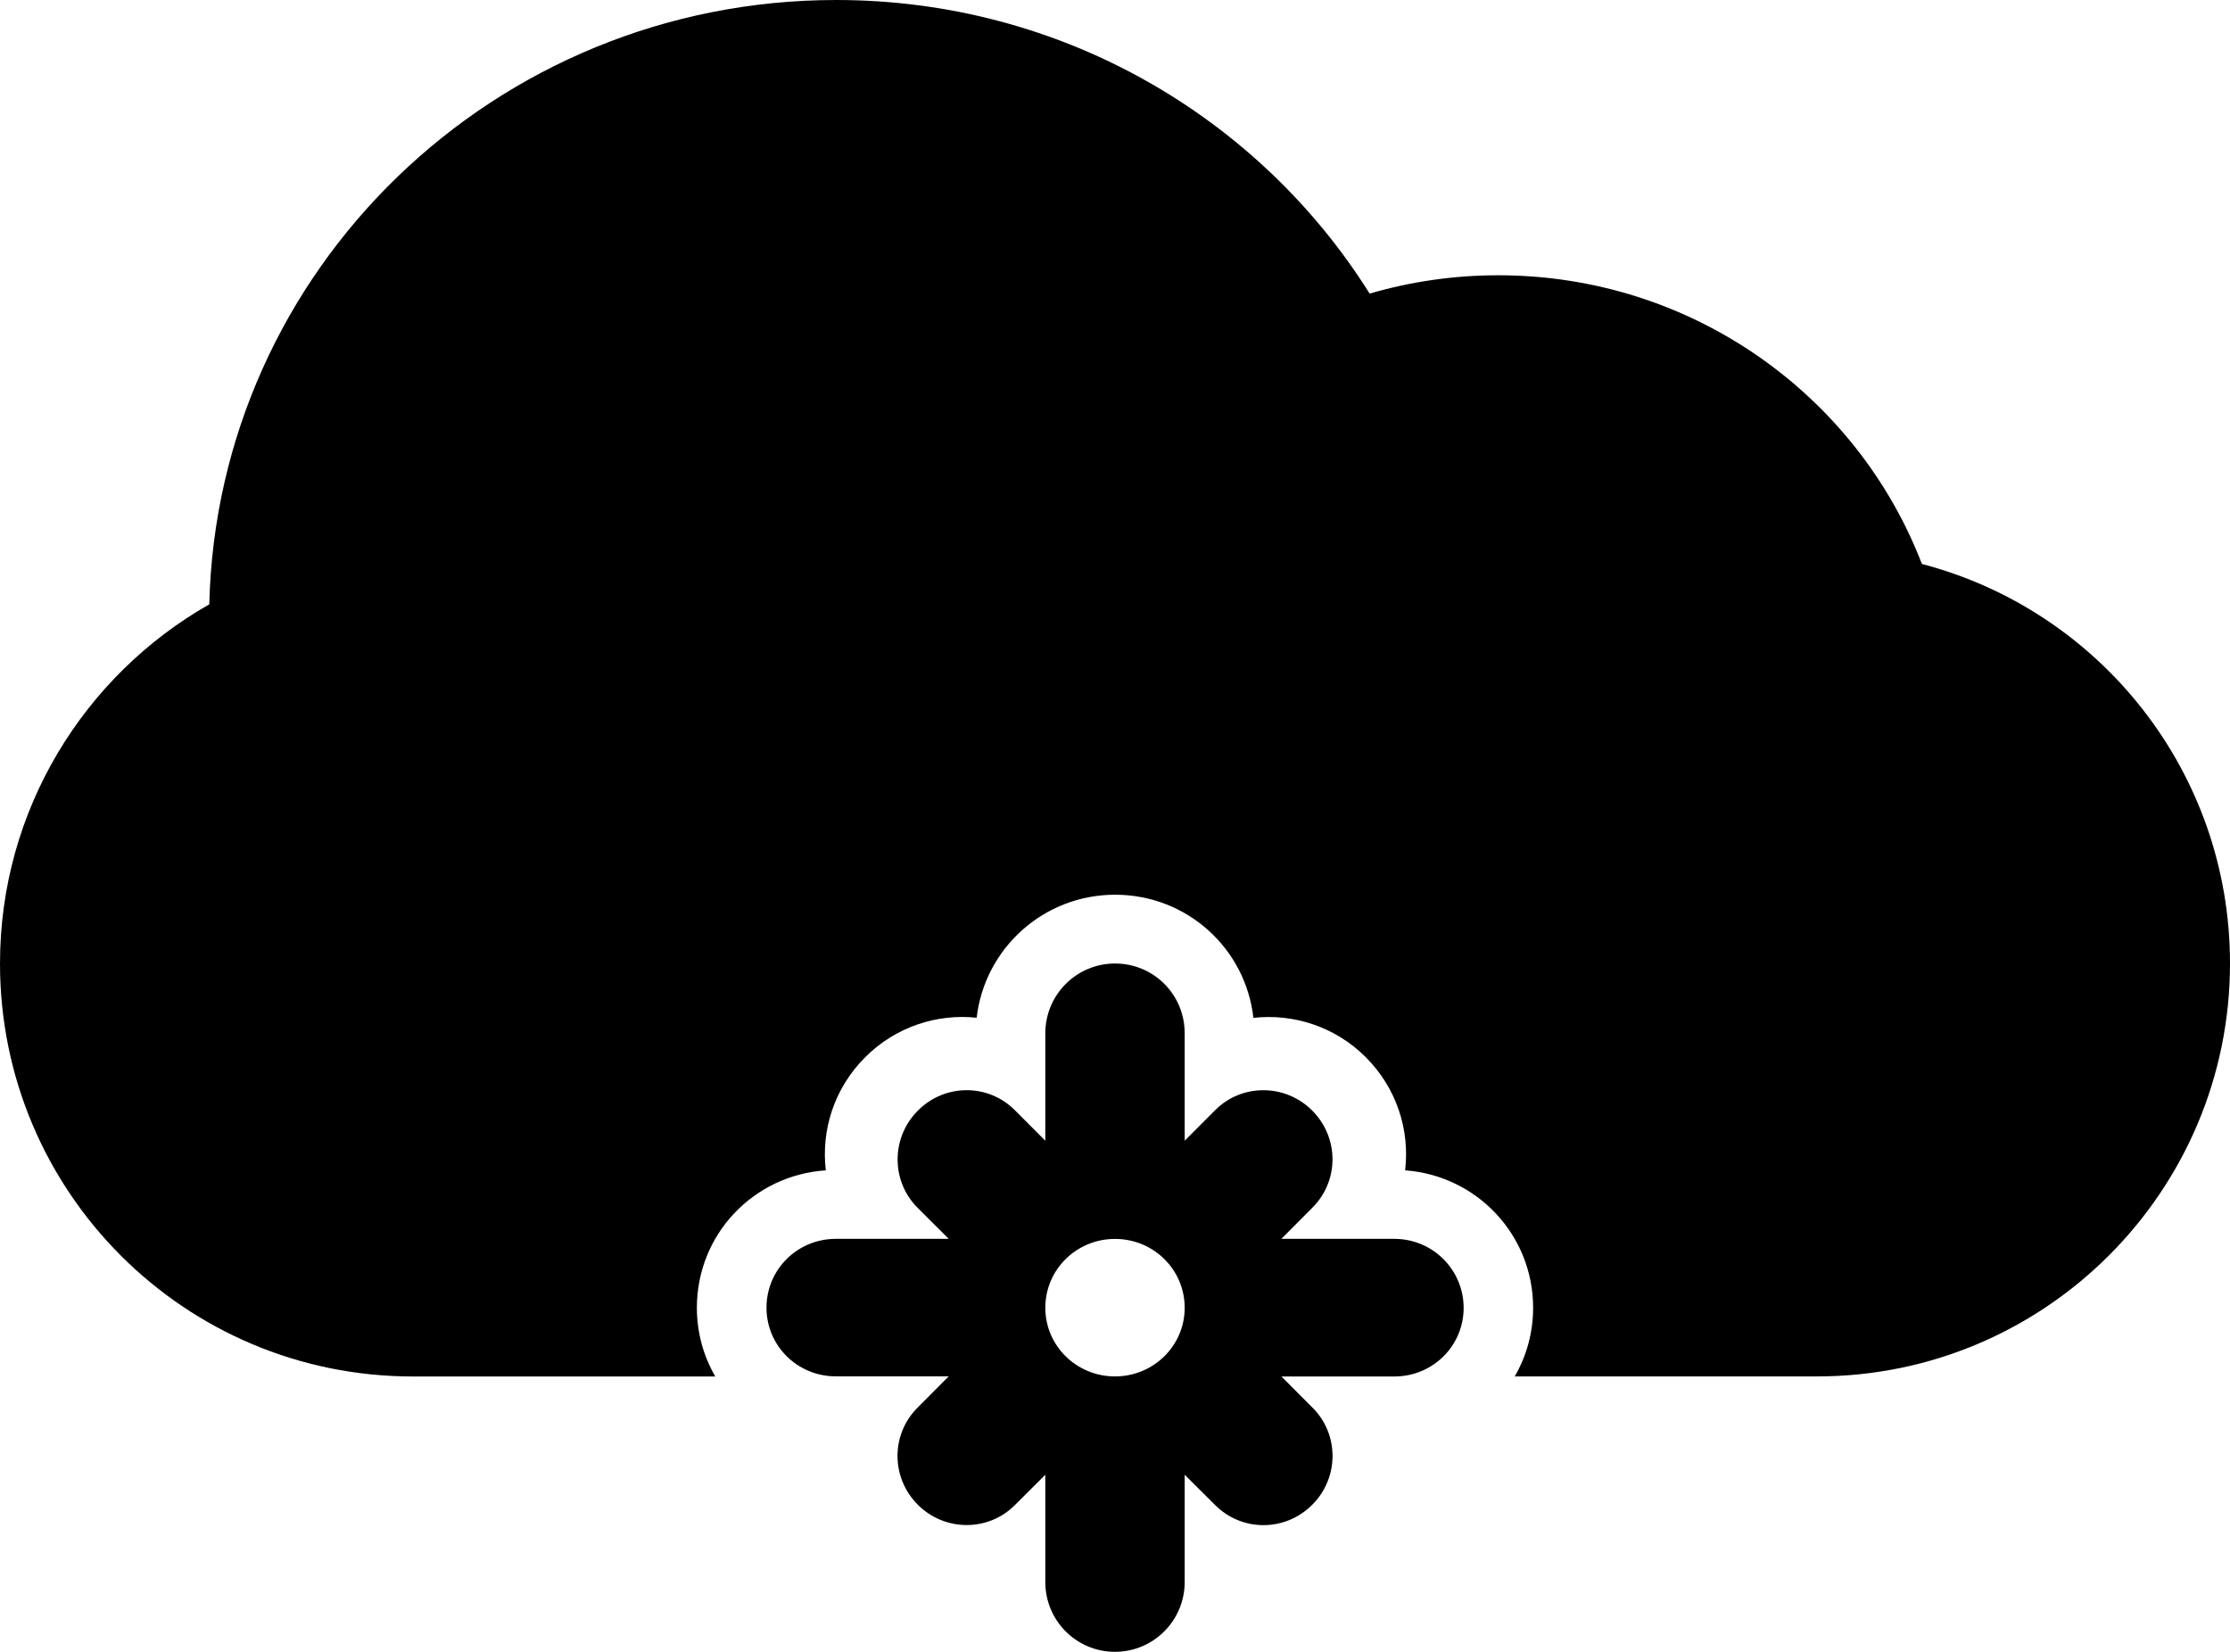
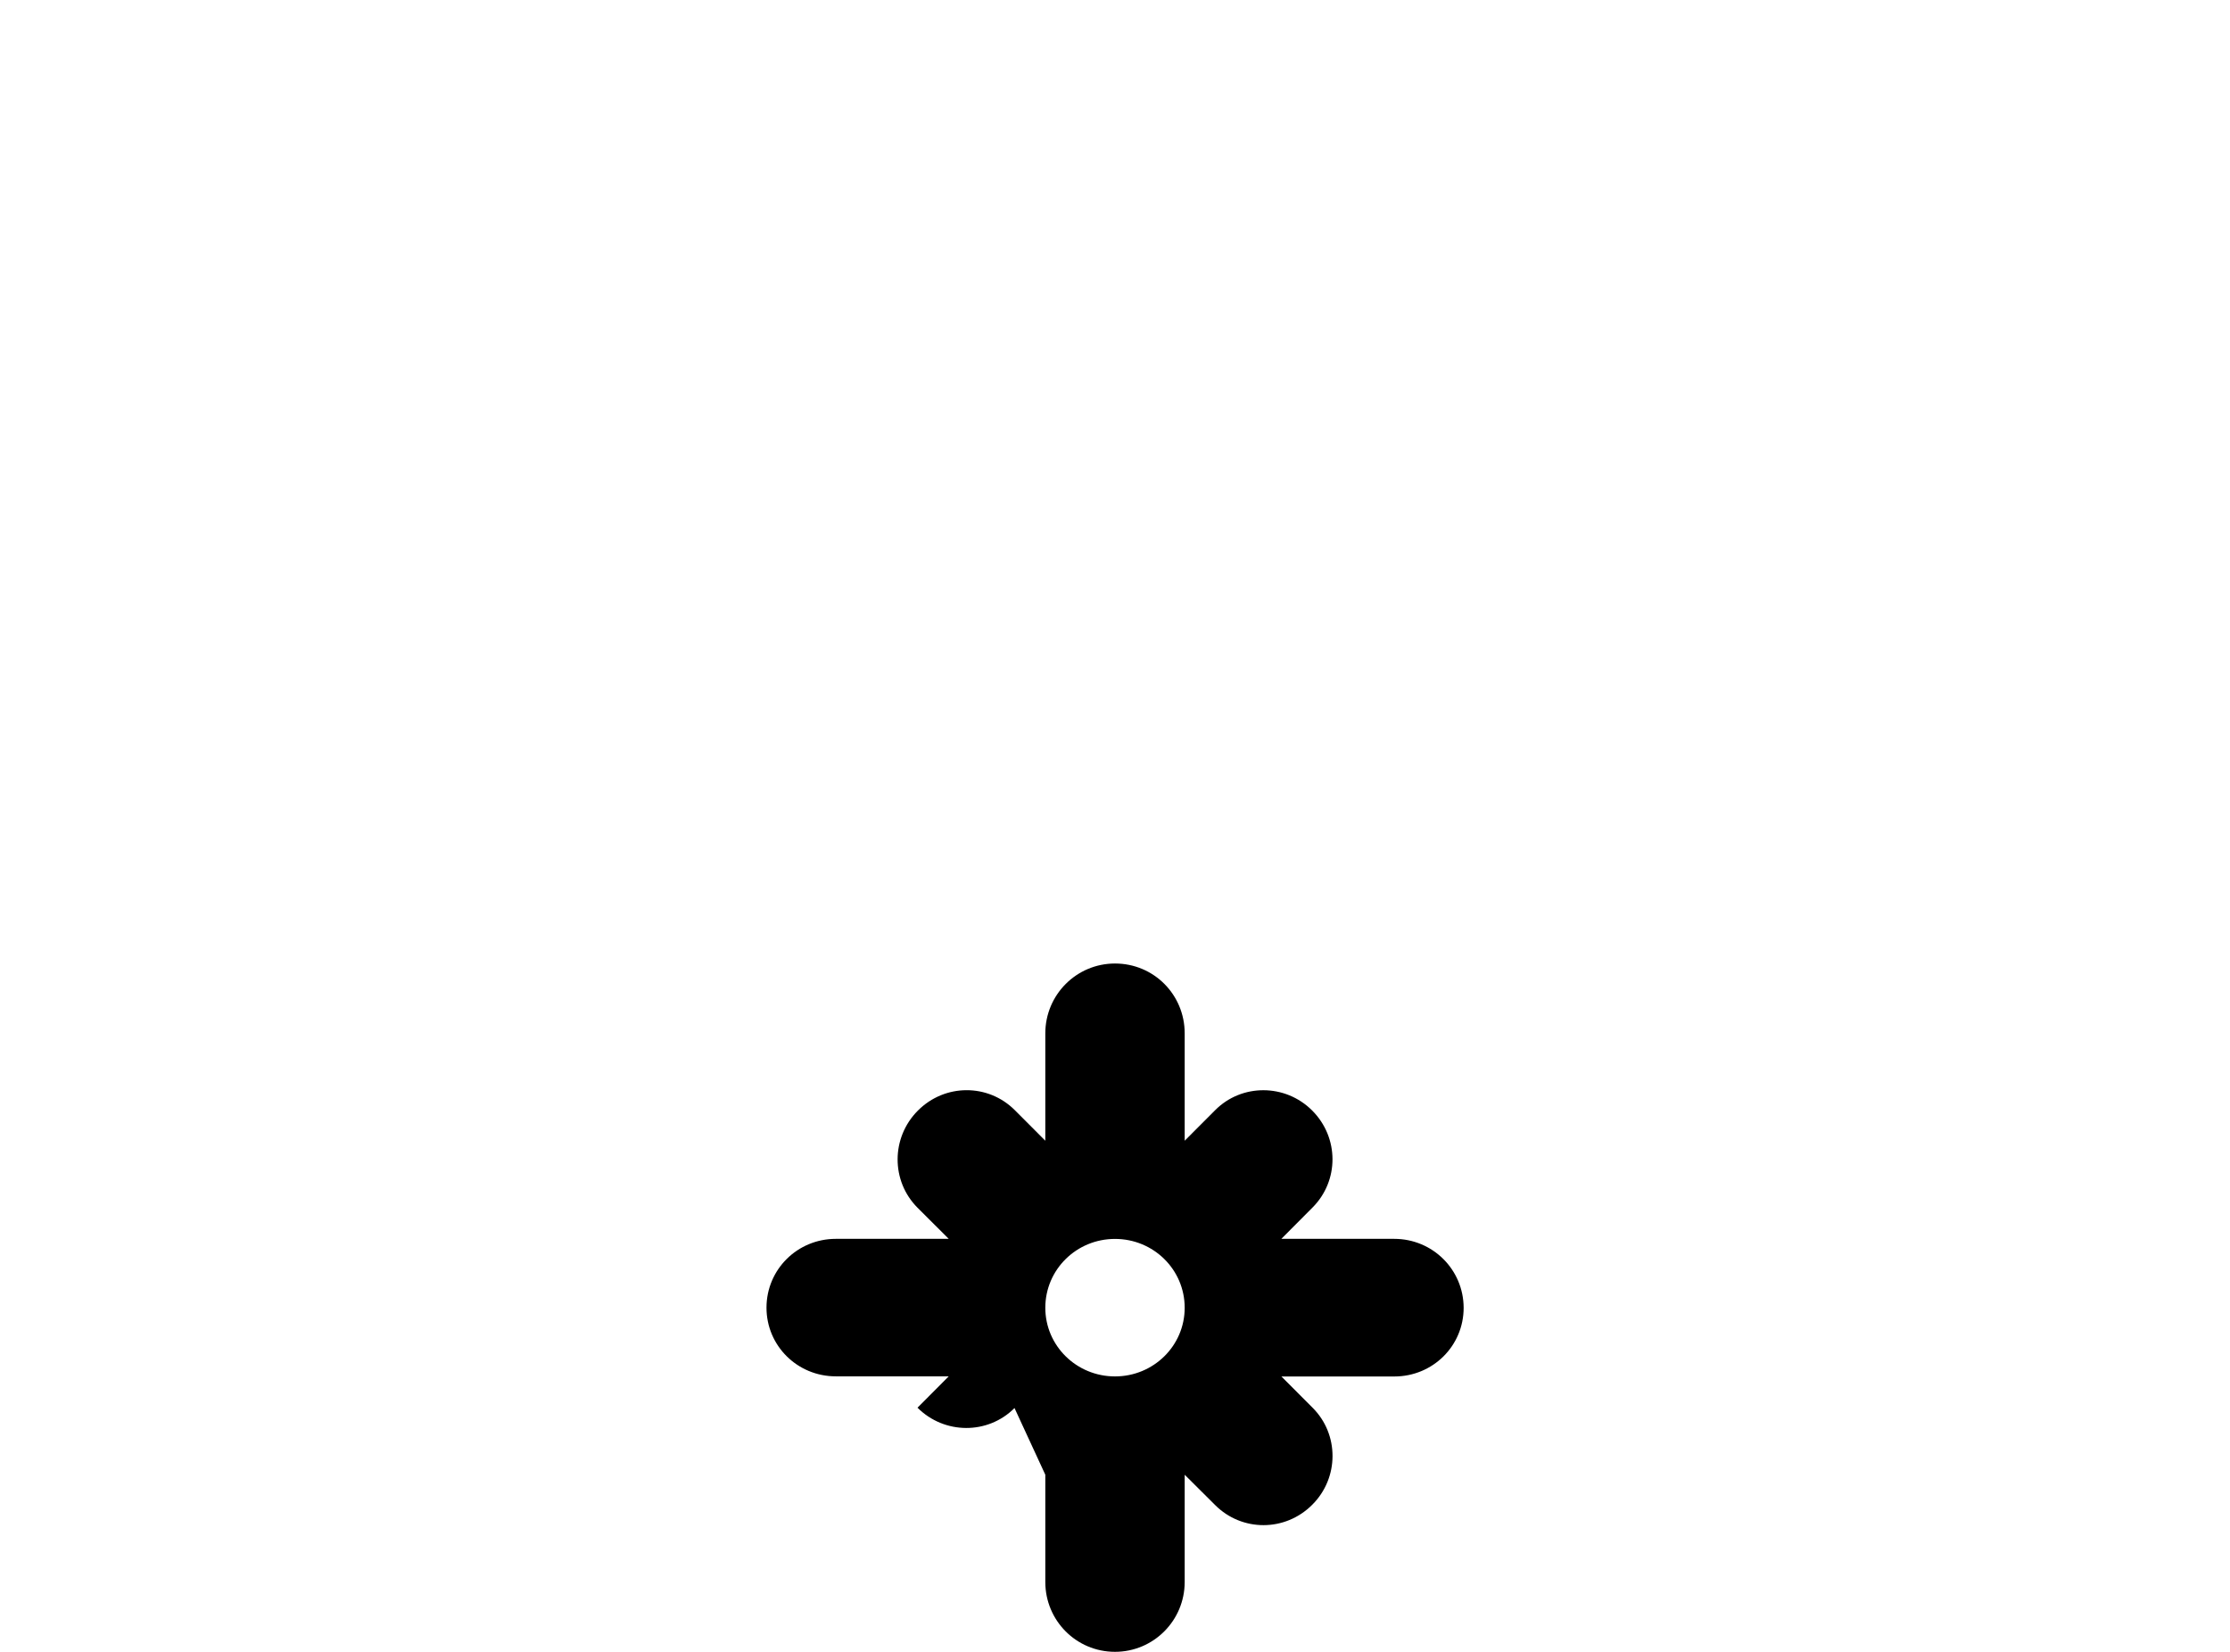
<svg xmlns="http://www.w3.org/2000/svg" version="1.1" id="Capa_1" x="0px" y="0px" width="32px" height="23.703px" viewBox="0 0 32 23.703" enable-background="new 0 0 32 23.703" xml:space="preserve">
  <g>
-     <path d="M20.006,17.777h-1.619l0.447-0.449c0.383-0.383,0.384-1.004-0.005-1.393c-0.386-0.386-1.011-0.388-1.392-0.004L17,16.369   v-1.541c0-0.555-0.443-1.002-1-1.002c-0.553,0-1,0.449-1,1.002v1.541l-0.437-0.438c-0.383-0.384-1.004-0.384-1.392,0.006   c-0.386,0.387-0.387,1.01-0.005,1.393l0.448,0.447h-1.62c-0.55,0-0.995,0.438-0.995,0.988c0,0.545,0.442,0.985,0.995,0.985h1.62   L13.166,20.2c-0.383,0.383-0.384,1.004,0.005,1.393c0.386,0.386,1.01,0.388,1.392,0.005L15,21.162v1.539   c0,0.553,0.444,1.002,1,1.002c0.553,0,1-0.449,1-1.002v-1.539l0.438,0.436c0.383,0.383,1.004,0.385,1.393-0.006   c0.386-0.385,0.387-1.01,0.005-1.391l-0.448-0.449h1.62c0.552,0,0.995-0.438,0.995-0.986   C21.001,18.218,20.559,17.777,20.006,17.777z M16,19.751c-0.553,0-1-0.44-1-0.985c0-0.548,0.447-0.988,1-0.988   c0.553,0,1,0.44,1,0.988C17,19.311,16.553,19.751,16,19.751z" />
-     <path d="M27.579,8.093C26.648,5.672,24.277,3.95,21.5,3.95c-0.641,0-1.26,0.092-1.846,0.263C18.068,1.684,15.233,0,12,0   C7.103,0,3.119,3.863,3.003,8.672C1.21,9.692,0,11.621,0,13.826c0,3.273,2.646,5.926,5.926,5.926h4.338   C10.096,19.462,10,19.125,10,18.766c0-1.056,0.816-1.904,1.85-1.972c-0.068-0.578,0.12-1.178,0.565-1.623   c0.438-0.438,1.029-0.627,1.6-0.567c0.115-0.996,0.961-1.765,1.986-1.765c1.033,0,1.873,0.771,1.985,1.767   c0.576-0.064,1.174,0.125,1.613,0.565c0.444,0.445,0.633,1.045,0.564,1.623C21.195,16.869,22,17.723,22,18.766   c0,0.358-0.096,0.696-0.264,0.985h4.338c3.273,0,5.926-2.658,5.926-5.926C32,11.073,30.127,8.758,27.579,8.093z" />
+     <path d="M20.006,17.777h-1.619l0.447-0.449c0.383-0.383,0.384-1.004-0.005-1.393c-0.386-0.386-1.011-0.388-1.392-0.004L17,16.369   v-1.541c0-0.555-0.443-1.002-1-1.002c-0.553,0-1,0.449-1,1.002v1.541l-0.437-0.438c-0.383-0.384-1.004-0.384-1.392,0.006   c-0.386,0.387-0.387,1.01-0.005,1.393l0.448,0.447h-1.62c-0.55,0-0.995,0.438-0.995,0.988c0,0.545,0.442,0.985,0.995,0.985h1.62   L13.166,20.2c0.386,0.386,1.01,0.388,1.392,0.005L15,21.162v1.539   c0,0.553,0.444,1.002,1,1.002c0.553,0,1-0.449,1-1.002v-1.539l0.438,0.436c0.383,0.383,1.004,0.385,1.393-0.006   c0.386-0.385,0.387-1.01,0.005-1.391l-0.448-0.449h1.62c0.552,0,0.995-0.438,0.995-0.986   C21.001,18.218,20.559,17.777,20.006,17.777z M16,19.751c-0.553,0-1-0.44-1-0.985c0-0.548,0.447-0.988,1-0.988   c0.553,0,1,0.44,1,0.988C17,19.311,16.553,19.751,16,19.751z" />
  </g>
</svg>